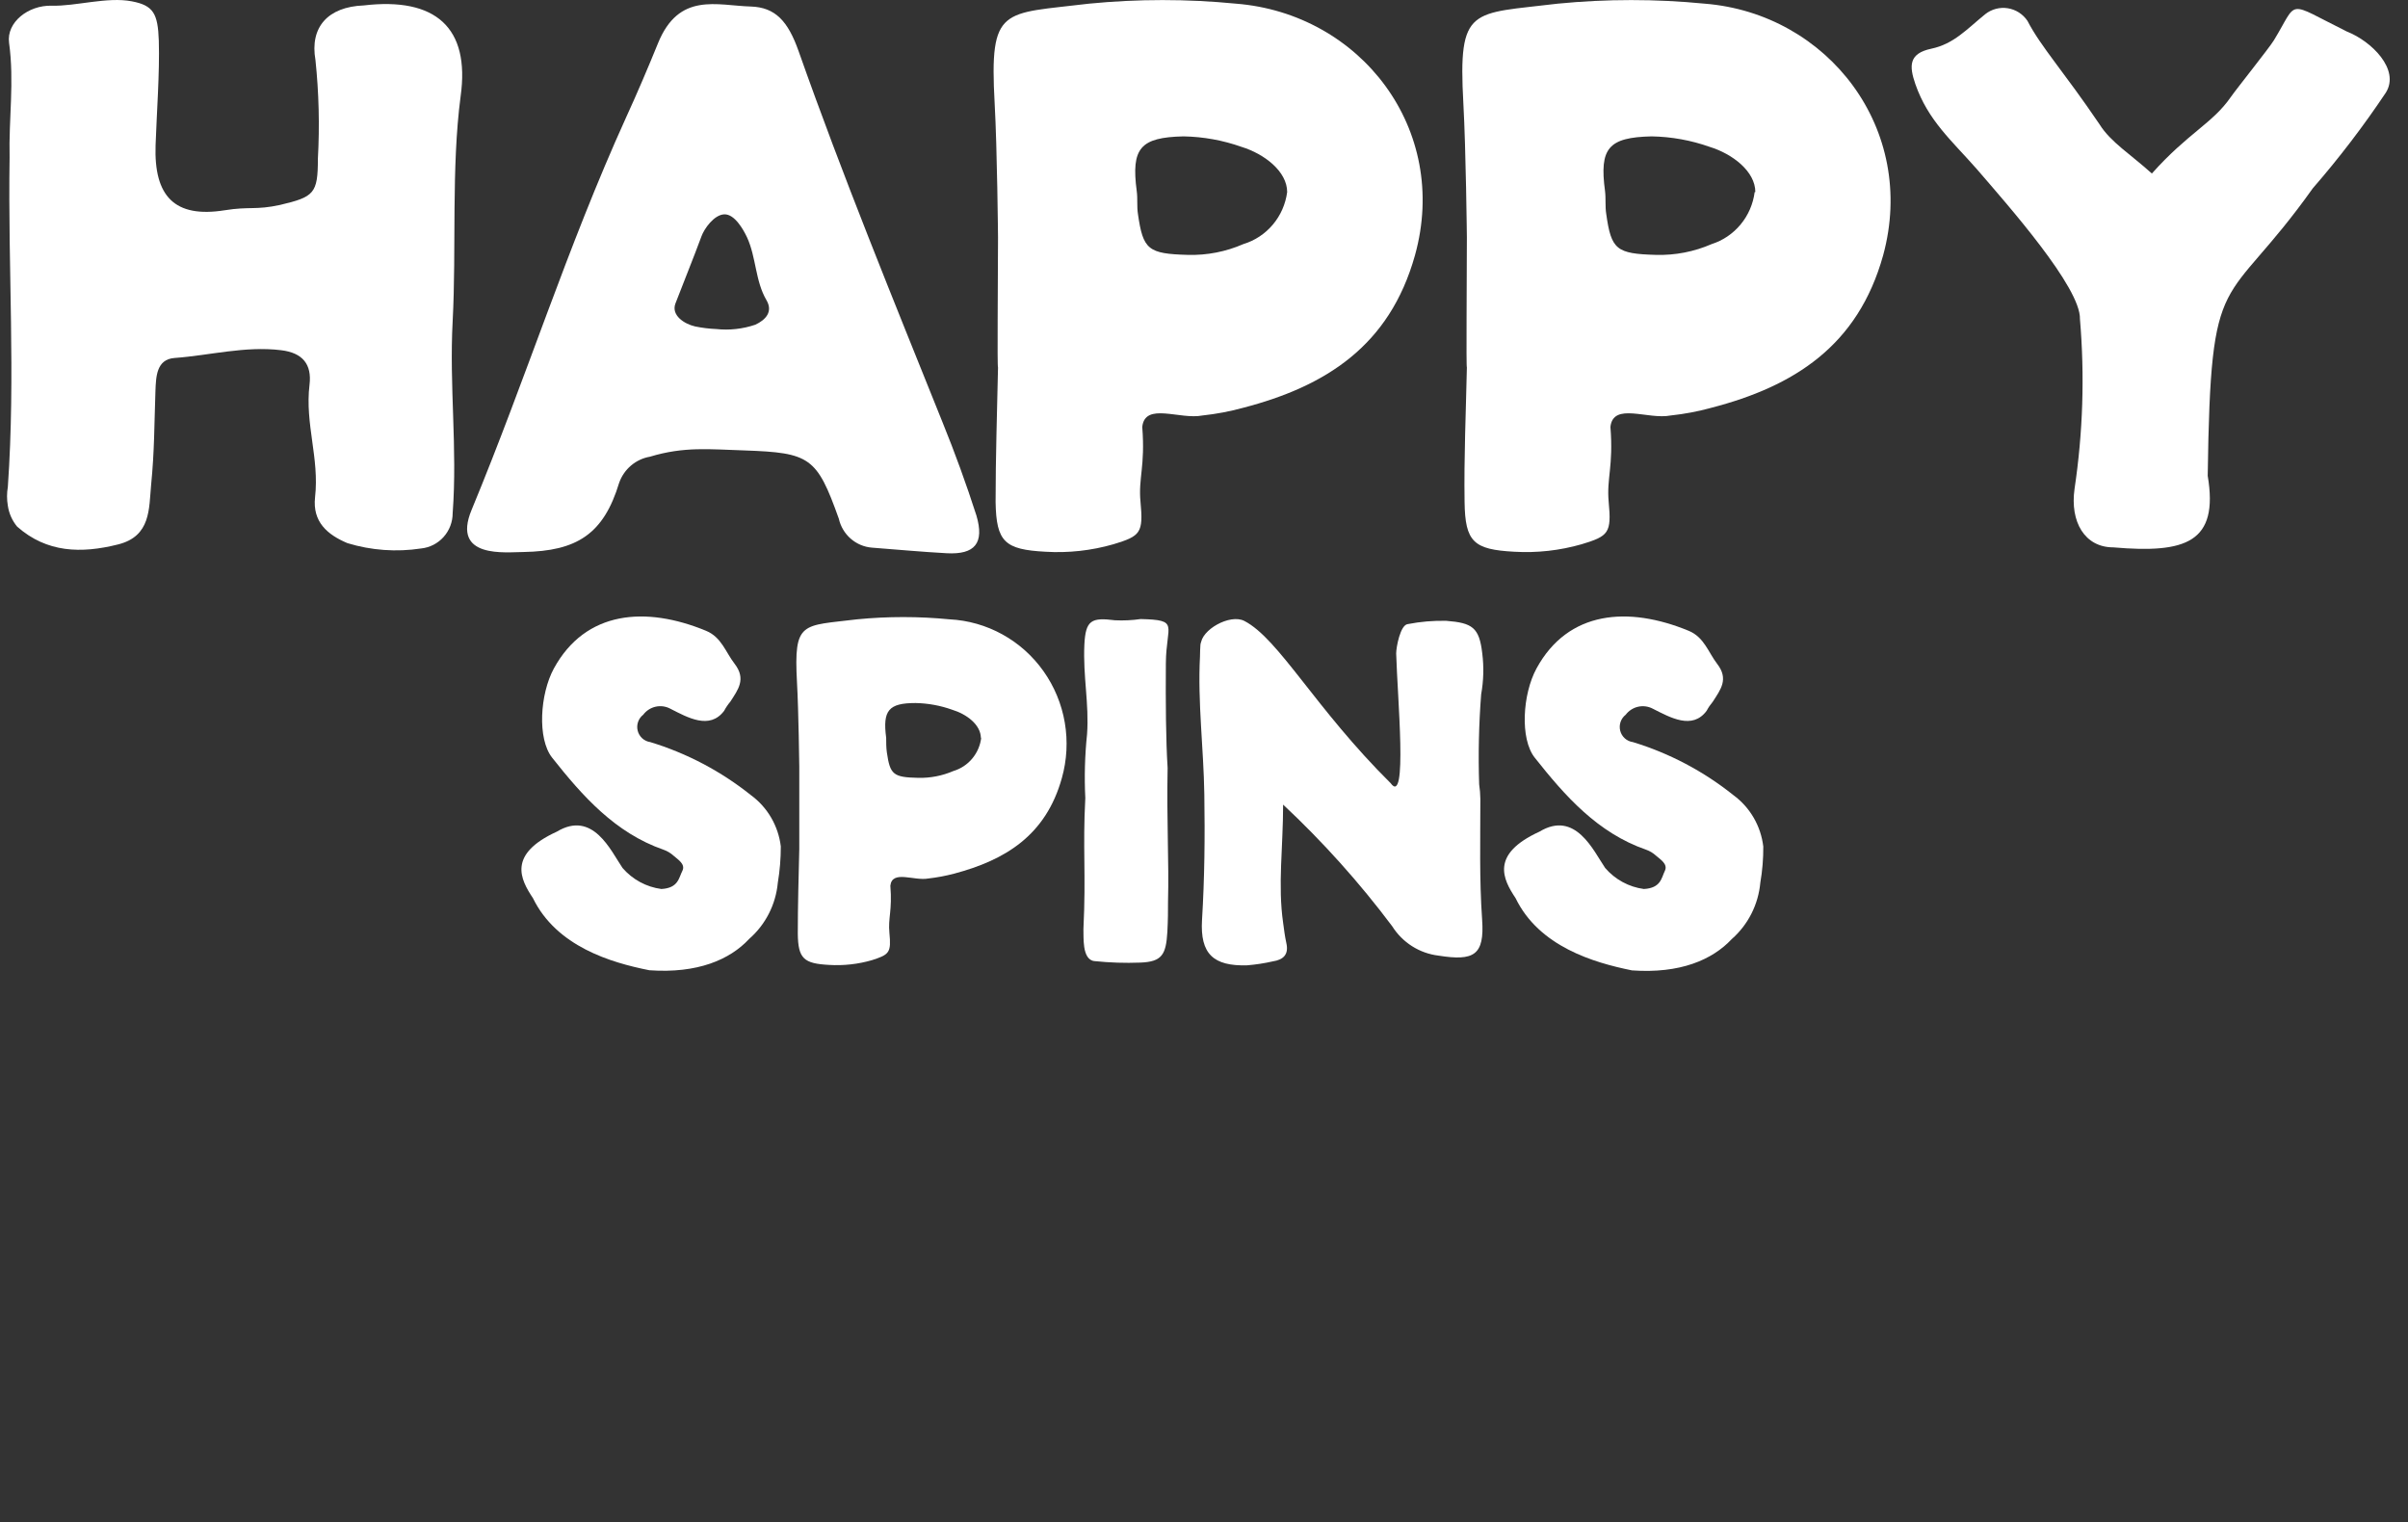
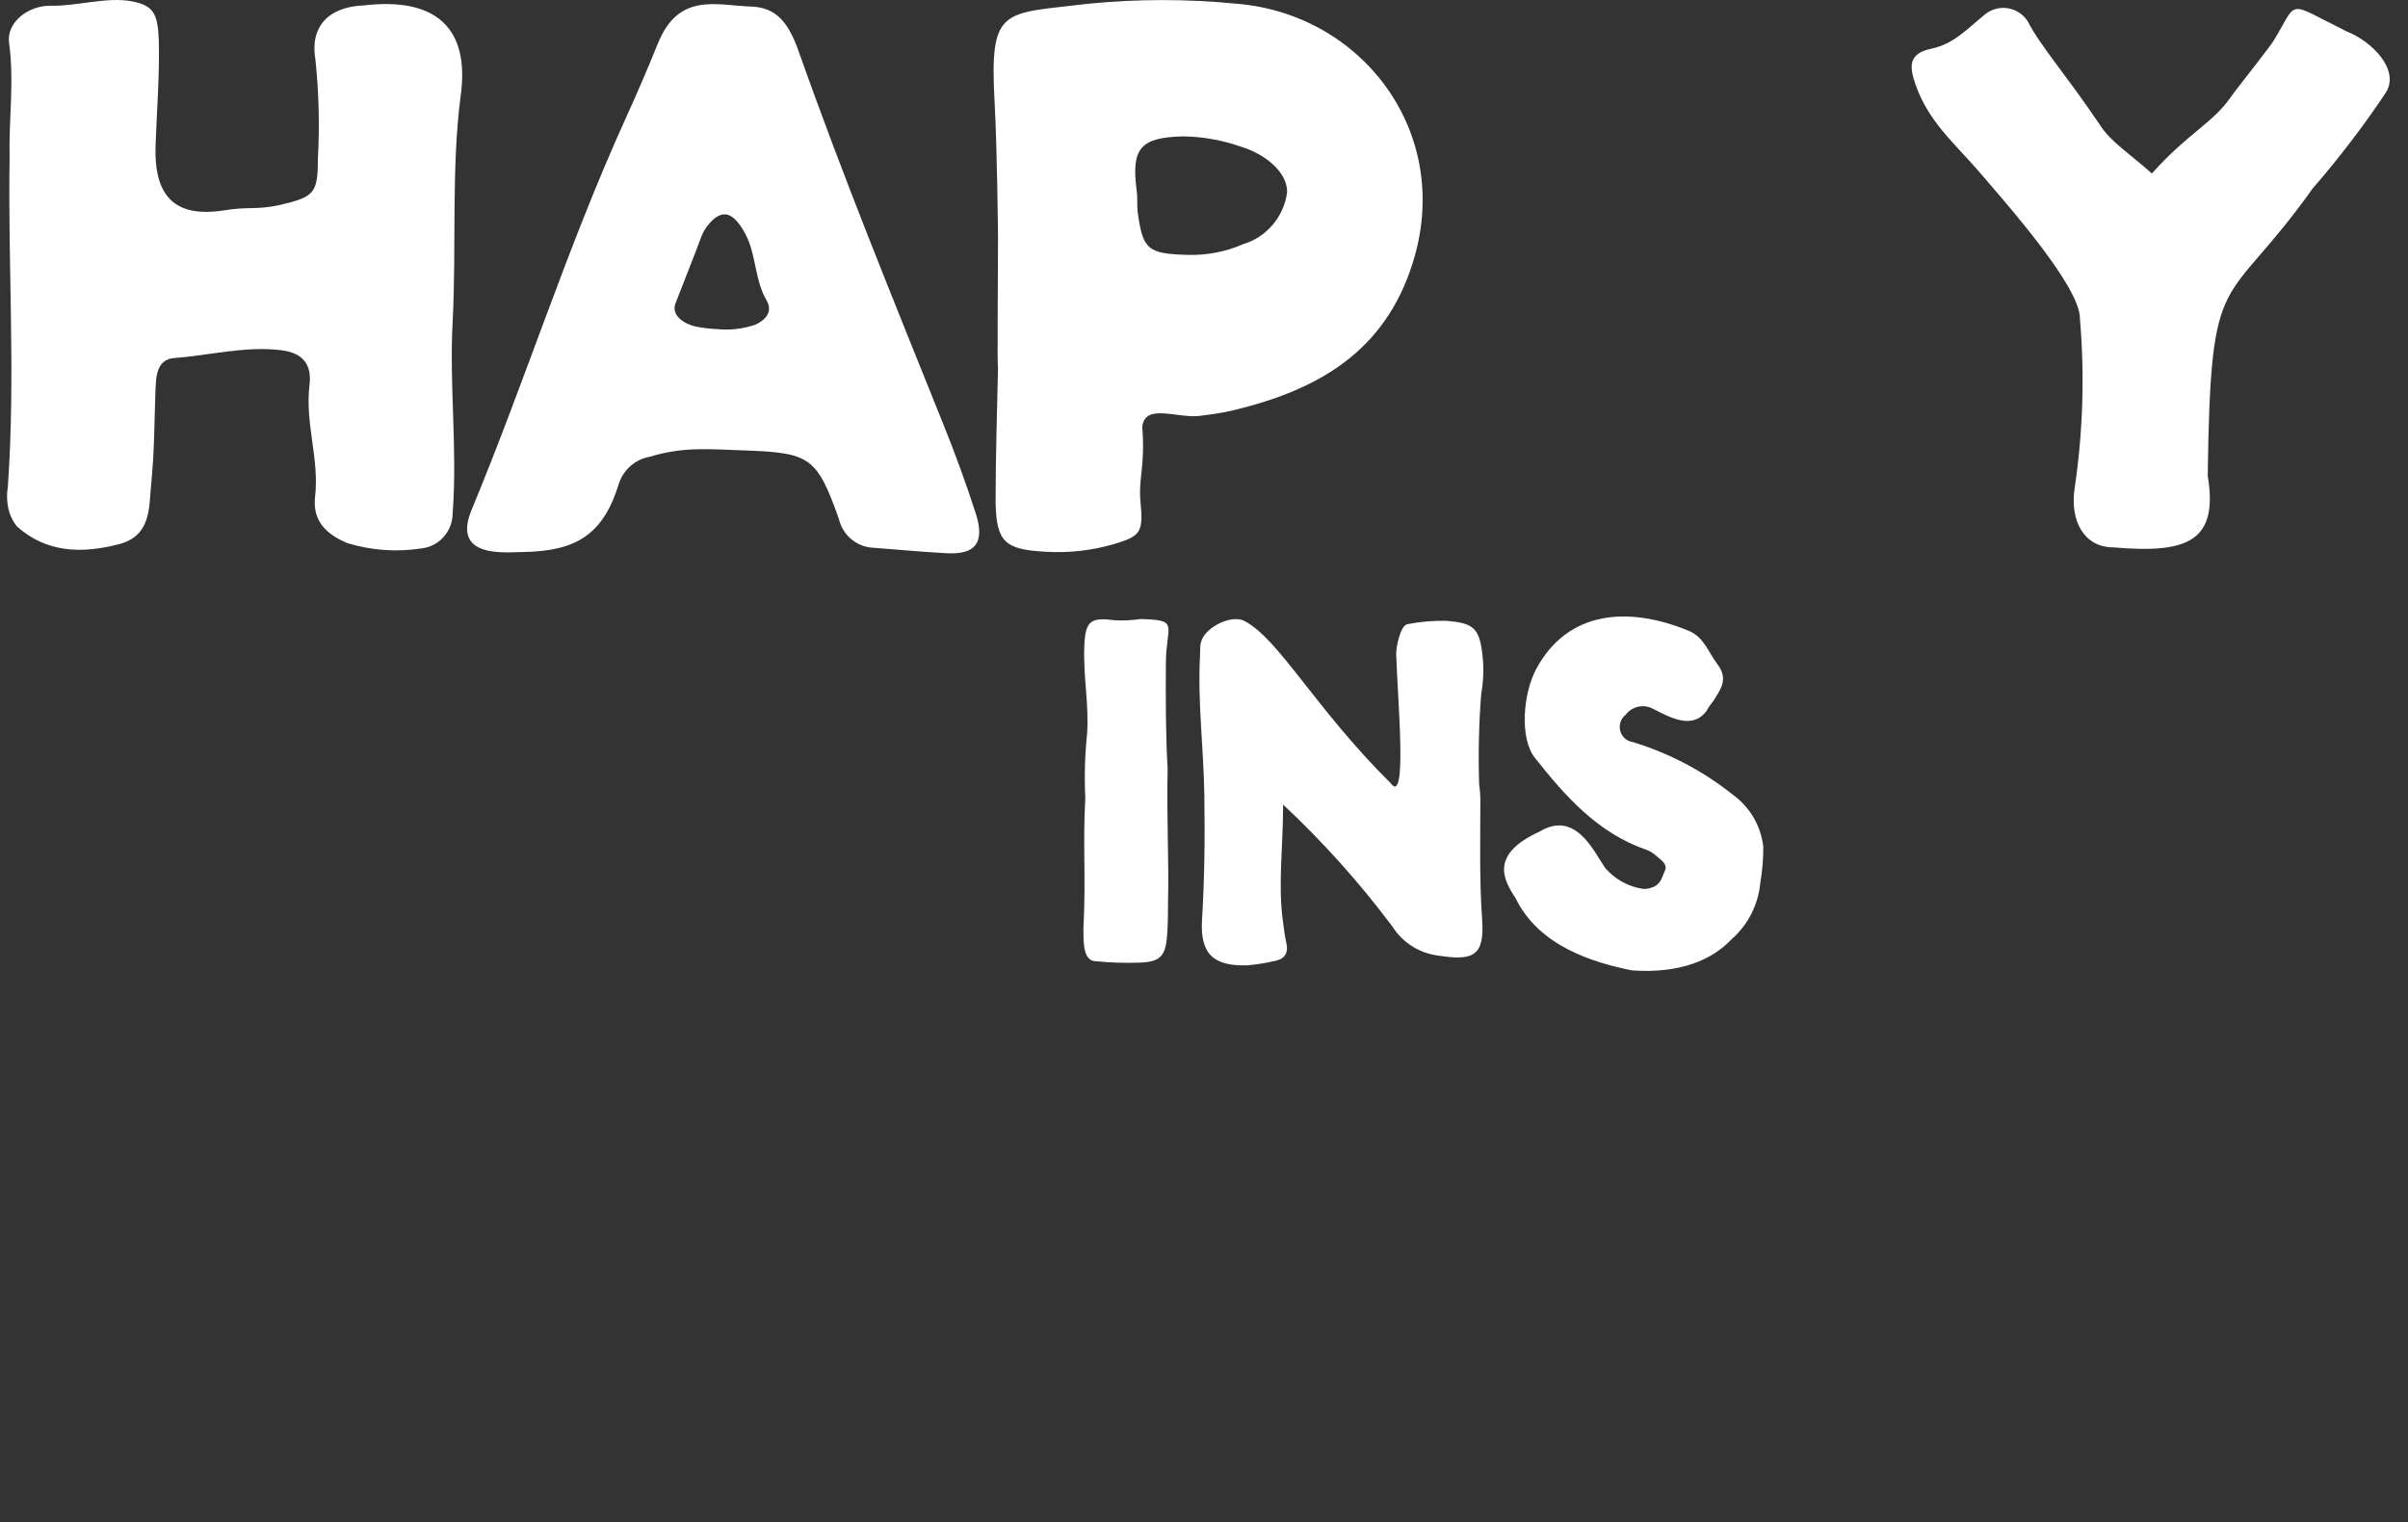
<svg xmlns="http://www.w3.org/2000/svg" xmlns:xlink="http://www.w3.org/1999/xlink" fill="none" height="177" width="280" viewBox="0 0 280 177" data-app="Xyris">
  <rect x="0" y="0" width="280" height="177" fill="#333333" stroke="none" />
  <a xlink:href="https://7kasiino.ee/kasiinod/happyspins-kasiino" target="_blank">
    <defs>
      <clipPath id="clipPath12">
        <rect id="clipRect12" x="0" y="177" width="280" height="177">
          <animate attributeName="y" values="177;0;0;177" keyTimes="0;0.25;0.75;1" dur="20s" repeatCount="indefinite" fill="freeze" />
        </rect>
      </clipPath>
      <clipPath id="clipPath14">
        <rect id="clipRect14" x="0" y="177" width="280" height="177">
          <animate attributeName="y" values="177;0;0;177" keyTimes="0;0.25;0.75;1" dur="20s" repeatCount="indefinite" fill="freeze" begin="0s" />
        </rect>
      </clipPath>
    </defs>
    <style>
    #path12-outline, #path14-outline {
      stroke: #E95617;
      stroke-width: 2;
      fill: none;
      stroke-dasharray: 1000;
      stroke-dashoffset: 1000;
    }

    #path12-outline {
      animation: strokeAnim12 20s linear infinite;
    }

    #path14-outline {
      animation: strokeAnim14 20s linear infinite;
      animation-delay: 0.5s;
    }

    @keyframes strokeAnim12 {
      0% { stroke-dashoffset: 1000; }
      25% { stroke-dashoffset: 0; }
      75% { stroke-dashoffset: 0; }
      100% { stroke-dashoffset: 1000; }
    }

    @keyframes strokeAnim14 {
      0% { stroke-dashoffset: 1000; }
      25% { stroke-dashoffset: 0; }
      75% { stroke-dashoffset: 0; }
      100% { stroke-dashoffset: 1000; }
    }

    #path12-fill, #path14-fill {
      fill: #E95617;
    }

    #path12-fill {
      clip-path: url(#clipPath12);
    }

    #path14-fill {
      clip-path: url(#clipPath14);
    }
  </style>
    <defs>
    </defs>
    <g transform="">
      <g clip-path="url(#clip0)" transform="">
        <path d="M 1.053 4.965 C 0.739 2.616 3.265 0.584 6.026 0.663 C 8.787 0.743 12.474 -0.401 15.329 0.155 C 17.855 0.631 18.357 1.6 18.467 4.727 C 18.577 8.474 18.216 13.221 18.091 16.872 C 17.887 22.81 20.287 25.381 26.139 24.445 C 29.026 23.984 29.732 24.445 32.571 23.826 C 36.509 22.889 36.964 22.524 36.964 18.46 C 37.175 14.632 37.081 10.794 36.681 6.982 C 36.007 3.156 38.125 0.79 42.298 0.631 C 50.644 -0.353 54.676 3.203 53.562 11.189 C 52.464 19.508 53.076 28.985 52.636 37.32 C 52.229 44.956 53.201 52.037 52.636 59.657 C 52.638 60.681 52.263 61.669 51.584 62.429 C 50.906 63.189 49.972 63.666 48.965 63.769 C 46.1 64.208 43.174 63.996 40.399 63.15 C 38.062 62.165 36.321 60.673 36.634 57.815 C 37.152 53.227 35.442 49.322 35.991 44.734 C 36.274 42.368 35.207 41.019 32.681 40.717 C 28.477 40.209 24.413 41.321 20.287 41.622 C 18.216 41.781 18.138 43.734 18.075 45.448 C 17.934 49.449 17.965 52.386 17.573 56.371 C 17.306 59.133 17.573 62.356 13.698 63.308 C 9.446 64.372 5.446 64.277 1.994 61.229 C 1.418 60.536 1.043 59.695 0.912 58.799 C 0.786 58.075 0.786 57.334 0.912 56.609 C 1.822 43.48 0.912 31.446 1.116 18.317 C 1.006 13.792 1.681 9.506 1.053 4.965 Z" fill="white" transform="">
            </path>
        <path d="M 110.088 64.324 C 107.185 64.165 104.283 63.895 101.38 63.673 C 100.47 63.599 99.606 63.232 98.915 62.627 C 98.223 62.022 97.741 61.209 97.537 60.307 C 94.98 53.148 94.195 52.64 86.555 52.37 C 82.476 52.243 79.574 51.893 75.573 53.1 C 74.764 53.238 74.006 53.592 73.378 54.125 C 72.749 54.657 72.272 55.351 71.996 56.132 C 70.176 62.133 67.054 64.07 60.873 64.181 C 58.865 64.181 52.464 65.007 54.833 59.291 C 61.234 43.844 65.893 28.874 72.796 13.665 C 74.098 10.823 75.322 7.95 76.499 5.06 C 78.93 -0.972 83.37 0.647 87.308 0.758 C 90.147 0.853 91.622 2.441 92.862 5.949 C 97.992 20.491 103.844 34.779 109.585 49.068 C 111.039 52.645 112.357 56.27 113.539 59.942 C 114.48 63.149 113.367 64.499 110.088 64.324 Z M 89.128 34.906 C 87.81 32.668 87.936 29.922 86.869 27.604 C 86.43 26.667 85.41 24.873 84.217 24.921 C 83.025 24.968 81.88 26.604 81.566 27.477 C 80.609 30.065 79.526 32.715 78.538 35.288 C 78.021 36.669 79.574 37.669 80.829 37.955 C 81.635 38.12 82.454 38.221 83.276 38.256 C 84.816 38.423 86.374 38.25 87.841 37.748 C 89.018 37.193 89.912 36.256 89.128 34.906 Z" fill="white" transform="">
            </path>
        <path d="M 164.527 29.699 C 161.577 40.225 154.14 44.924 144.539 47.416 C 142.997 47.839 141.423 48.136 139.833 48.306 C 137.181 48.83 133.134 46.718 132.82 49.639 C 133.181 54.243 132.349 55.593 132.616 58.339 C 132.961 61.975 132.616 62.324 129.479 63.276 C 126.905 64.018 124.226 64.313 121.556 64.149 C 116.849 63.895 115.845 63.022 115.767 58.371 C 115.767 53.148 115.939 47.925 116.049 42.717 C 115.939 42.717 116.049 32.636 116.049 27.604 C 116.049 27.604 115.955 17.38 115.657 12.014 C 115.03 0.631 116.551 1.663 126.639 0.425 C 132.315 -0.131 138.032 -0.131 143.708 0.425 C 158.204 1.568 168.621 15.03 164.527 29.699 Z M 149.67 22.333 C 149.67 19.92 147.002 17.888 144.367 17.078 C 142.197 16.309 139.919 15.896 137.621 15.856 C 132.585 15.967 131.518 17.221 132.177 22.206 C 132.302 23.095 132.177 24 132.318 24.873 C 132.914 29.033 133.494 29.509 138.139 29.636 C 140.348 29.695 142.542 29.267 144.57 28.382 C 145.906 27.978 147.098 27.192 148.002 26.119 C 148.908 25.046 149.486 23.731 149.67 22.333 Z" fill="white" transform="">
            </path>
-         <path d="M 218.966 29.699 C 216.032 40.225 208.595 44.924 198.978 47.416 C 197.435 47.84 195.862 48.138 194.272 48.306 C 191.62 48.83 187.573 46.718 187.259 49.639 C 187.62 54.243 186.804 55.593 187.055 58.339 C 187.401 61.975 187.055 62.324 183.918 63.276 C 181.37 64.009 178.718 64.305 176.073 64.149 C 171.367 63.895 170.363 63.022 170.3 58.371 C 170.221 53.148 170.457 47.925 170.567 42.717 C 170.473 42.717 170.567 32.636 170.567 27.604 C 170.567 27.604 170.457 17.38 170.158 12.014 C 169.532 0.631 171.068 1.663 181.141 0.425 C 186.817 -0.131 192.534 -0.131 198.21 0.425 C 212.565 1.568 222.981 15.03 218.966 29.699 Z M 204.108 22.333 C 204.108 19.92 201.441 17.888 198.805 17.078 C 196.636 16.309 194.359 15.896 192.06 15.856 C 187.024 15.967 185.957 17.221 186.631 22.206 C 186.741 23.095 186.631 24 186.772 24.873 C 187.353 29.033 187.949 29.509 192.577 29.636 C 194.791 29.694 196.991 29.266 199.025 28.382 C 200.342 27.961 201.513 27.168 202.399 26.096 C 203.287 25.025 203.852 23.719 204.03 22.333 L 204.108 22.333 Z" fill="white" transform="">
-             </path>
-         <path d="M 61.971 104.426 C 60.512 102.235 58.99 99.33 64.748 96.694 C 68.953 94.17 71.023 98.917 72.388 100.917 C 73.55 102.262 75.156 103.132 76.907 103.362 C 78.883 103.251 78.93 102.06 79.338 101.267 C 79.746 100.473 78.836 99.949 78.319 99.489 C 77.977 99.178 77.576 98.941 77.142 98.79 C 71.525 96.837 67.729 92.551 64.199 88.09 C 62.458 85.883 62.787 80.692 64.403 77.723 C 68.09 70.976 75.102 70.452 82.099 73.341 C 83.904 74.088 84.374 75.834 85.425 77.183 C 86.79 78.961 85.818 80.184 84.923 81.581 C 84.646 81.909 84.404 82.265 84.202 82.644 C 82.523 84.883 79.981 83.438 77.926 82.391 C 77.404 82.116 76.802 82.037 76.229 82.168 C 75.654 82.299 75.144 82.63 74.788 83.105 C 74.513 83.317 74.305 83.607 74.192 83.939 C 74.079 84.27 74.065 84.628 74.152 84.967 C 74.239 85.307 74.424 85.612 74.682 85.846 C 74.941 86.079 75.261 86.231 75.604 86.28 C 79.86 87.574 83.836 89.669 87.324 92.456 C 88.275 93.154 89.074 94.043 89.67 95.067 C 90.267 96.091 90.648 97.229 90.791 98.409 C 90.793 99.819 90.677 101.226 90.446 102.616 C 90.214 105.158 89.016 107.508 87.104 109.173 C 84.861 111.586 81.095 113.205 75.51 112.809 C 71.023 111.919 64.717 110.046 61.971 104.426 Z" fill="white" transform="">
-             </path>
-         <path d="M 123.47 90.471 C 121.618 97.107 116.928 99.996 110.919 101.584 C 109.945 101.841 108.954 102.026 107.954 102.139 C 106.291 102.457 103.734 101.108 103.53 102.981 C 103.765 105.886 103.247 106.744 103.42 108.458 C 103.64 110.76 103.42 110.982 101.396 111.634 C 99.776 112.104 98.089 112.292 96.407 112.189 C 93.474 112.03 92.799 111.475 92.767 108.553 C 92.767 105.267 92.862 101.965 92.94 98.679 C 92.94 98.679 92.94 92.329 92.94 89.154 C 92.94 89.154 92.862 82.708 92.673 79.326 C 92.281 72.151 93.254 72.802 99.655 72.008 C 103.228 71.659 106.828 71.659 110.402 72.008 C 112.557 72.115 114.66 72.714 116.555 73.759 C 118.45 74.804 120.087 76.269 121.343 78.045 C 122.599 79.82 123.444 81.86 123.812 84.011 C 124.18 86.163 124.063 88.371 123.47 90.471 Z M 114.057 85.835 C 114.057 84.248 112.378 83.025 110.715 82.518 C 109.348 82.03 107.913 81.768 106.464 81.74 C 103.325 81.74 102.62 82.597 103.044 85.788 C 103.044 86.328 103.044 86.915 103.122 87.471 C 103.498 90.074 103.859 90.376 106.793 90.439 C 108.187 90.469 109.573 90.199 110.856 89.645 C 111.721 89.387 112.492 88.876 113.069 88.175 C 113.648 87.474 114.008 86.616 114.103 85.709 L 114.057 85.835 Z" fill="white" transform="">
-             </path>
        <path d="M 135.816 104.854 C 135.816 106.013 135.816 106.87 135.739 108.363 C 135.582 110.982 135.126 111.823 132.6 111.919 C 130.816 111.988 129.028 111.929 127.251 111.744 C 125.76 111.586 126.027 108.776 125.98 108.03 C 126.293 101.552 125.886 98.663 126.199 92.789 C 126.076 90.311 126.145 87.827 126.403 85.359 C 126.654 81.819 125.918 78.644 126.09 74.945 C 126.23 72.103 126.906 71.77 129.651 72.119 C 130.647 72.166 131.645 72.119 132.632 71.976 C 137.228 72.087 135.597 72.627 135.566 77.12 C 135.534 81.613 135.566 86.137 135.77 89.281 C 135.644 95.393 135.942 100.124 135.816 104.854 Z" fill="white" transform="">
            </path>
        <path d="M 161.702 91.058 C 163.695 93.821 162.487 81.089 162.346 75.977 C 162.346 75.246 162.832 72.643 163.695 72.563 C 165.167 72.276 166.667 72.148 168.167 72.182 C 171.21 72.42 172.01 72.96 172.355 75.961 C 172.555 77.546 172.512 79.152 172.229 80.723 C 171.959 84.204 171.881 87.696 171.995 91.186 C 172.079 91.753 172.127 92.326 172.135 92.9 C 172.135 97.567 172.01 102.219 172.339 106.902 C 172.637 111.078 171.382 111.76 167.271 111.109 C 166.177 110.979 165.124 110.604 164.191 110.011 C 163.258 109.417 162.466 108.622 161.875 107.681 C 158.066 102.605 153.825 97.877 149.199 93.551 C 149.199 98.552 148.571 102.902 149.199 107.283 C 149.308 108.077 149.402 108.871 149.575 109.649 C 149.874 110.966 149.245 111.586 148.006 111.776 C 147.019 112 146.018 112.154 145.01 112.236 C 141.103 112.348 139.534 110.919 139.77 106.965 C 140.068 102.092 140.115 97.234 140.037 92.36 C 139.958 87.01 139.253 81.676 139.534 76.31 C 139.534 75.516 139.629 74.103 139.629 74.945 C 139.629 73.246 143.018 71.325 144.696 72.198 C 148.713 74.278 152.901 82.327 161.702 91.058 Z" fill="white" transform="">
            </path>
        <path d="M 176.23 104.426 C 174.771 102.235 173.249 99.33 179.007 96.694 C 183.195 94.17 185.283 98.917 186.647 100.917 C 187.802 102.26 189.404 103.13 191.15 103.362 C 193.142 103.251 193.189 102.06 193.582 101.267 C 193.973 100.473 193.095 99.949 192.562 99.489 C 192.226 99.179 191.83 98.941 191.4 98.79 C 185.768 96.837 181.987 92.551 178.457 88.09 C 176.717 85.883 177.045 80.692 178.662 77.723 C 182.333 70.976 189.345 70.452 196.358 73.341 C 198.163 74.088 198.632 75.834 199.669 77.183 C 201.049 78.961 200.06 80.184 199.166 81.581 C 198.889 81.909 198.647 82.265 198.445 82.644 C 196.782 84.883 194.24 83.438 192.17 82.391 C 191.646 82.119 191.046 82.042 190.472 82.172 C 189.9 82.303 189.389 82.633 189.031 83.105 C 188.756 83.318 188.548 83.61 188.436 83.942 C 188.323 84.275 188.311 84.634 188.4 84.974 C 188.489 85.313 188.676 85.619 188.936 85.851 C 189.196 86.084 189.519 86.233 189.864 86.28 C 194.114 87.574 198.085 89.669 201.567 92.456 C 202.519 93.156 203.32 94.047 203.916 95.074 C 204.513 96.101 204.893 97.242 205.034 98.425 C 205.043 99.835 204.928 101.243 204.688 102.632 C 204.457 105.17 203.265 107.518 201.363 109.189 C 199.104 111.602 195.354 113.221 189.769 112.825 C 185.283 111.919 178.96 110.046 176.23 104.426 Z" fill="white" transform="">
            </path>
        <path d="M 259.394 11.284 C 259.96 10.458 263.881 5.553 264.399 4.695 C 267.317 -0.067 265.67 0.091 272.917 3.679 C 275.726 4.775 279.115 8.077 277.42 10.776 C 274.827 14.658 271.992 18.37 268.933 21.889 C 258.548 36.494 257.057 30.271 256.711 55.322 C 258.014 63.07 254.185 64.372 245.729 63.641 C 242.419 63.641 240.679 60.688 241.227 56.831 C 242.203 50.301 242.414 43.677 241.855 37.097 C 241.965 33.43 233.462 23.841 229.838 19.634 C 226.951 16.348 224.189 14.014 222.716 9.775 C 221.993 7.68 221.93 6.219 224.566 5.664 C 227.202 5.108 228.693 3.393 230.842 1.647 C 231.208 1.357 231.631 1.146 232.082 1.028 C 232.533 0.909 233.003 0.886 233.464 0.959 C 233.923 1.032 234.365 1.2 234.759 1.452 C 235.152 1.704 235.49 2.035 235.752 2.425 C 237.32 5.457 239.94 8.267 244.146 14.475 C 245.401 16.507 247.817 17.999 250.217 20.174 C 254.437 15.443 257.261 14.364 259.394 11.284 Z" fill="white" transform="">
            </path>
-         <path id="path12-outline" d="M 30.218 84.375 C 34.344 84.978 37.811 84.947 41.514 87.137 C 43.334 88.217 44.291 89.281 42.706 91.344 C 41.121 93.408 41.137 95.663 40.619 98.361 C 40.548 98.782 40.394 99.183 40.166 99.543 C 39.938 99.901 39.641 100.21 39.292 100.45 C 38.944 100.69 38.551 100.856 38.138 100.939 C 37.724 101.022 37.298 101.02 36.885 100.933 C 36.675 100.919 36.469 100.871 36.274 100.791 C 33.324 99.632 29.669 99.203 23.001 97.345 C 21.098 96.912 19.137 96.794 17.197 96.996 C 16.625 97.014 16.08 97.247 15.668 97.649 C 15.257 98.051 15.007 98.593 14.969 99.171 C 14.655 103.934 13.635 106.315 13.965 109.506 C 14.059 110.474 14.263 116.602 14.42 117.571 C 15.267 122.953 16.349 121.778 8.866 123.747 C 6.152 124.715 1.634 124.429 1.194 121.365 C 0.654 116.835 0.397 112.275 0.426 107.712 L 0.002 81.549 C -0.014 81.236 0.035 80.922 0.148 80.63 C 0.26 80.337 0.432 80.072 0.653 79.851 C 0.874 79.631 1.138 79.46 1.429 79.35 C 1.72 79.241 2.03 79.195 2.34 79.216 L 30.218 84.375 Z" />
        <path id="path12-fill" d="M 30.218 84.375 C 34.344 84.978 37.811 84.947 41.514 87.137 C 43.334 88.217 44.291 89.281 42.706 91.344 C 41.121 93.408 41.137 95.663 40.619 98.361 C 40.548 98.782 40.394 99.183 40.166 99.543 C 39.938 99.901 39.641 100.21 39.292 100.45 C 38.944 100.69 38.551 100.856 38.138 100.939 C 37.724 101.022 37.298 101.02 36.885 100.933 C 36.675 100.919 36.469 100.871 36.274 100.791 C 33.324 99.632 29.669 99.203 23.001 97.345 C 21.098 96.912 19.137 96.794 17.197 96.996 C 16.625 97.014 16.08 97.247 15.668 97.649 C 15.257 98.051 15.007 98.593 14.969 99.171 C 14.655 103.934 13.635 106.315 13.965 109.506 C 14.059 110.474 14.263 116.602 14.42 117.571 C 15.267 122.953 16.349 121.778 8.866 123.747 C 6.152 124.715 1.634 124.429 1.194 121.365 C 0.654 116.835 0.397 112.275 0.426 107.712 L 0.002 81.549 C -0.014 81.236 0.035 80.922 0.148 80.63 C 0.26 80.337 0.432 80.072 0.653 79.851 C 0.874 79.631 1.138 79.46 1.429 79.35 C 1.72 79.241 2.03 79.195 2.34 79.216 L 30.218 84.375 Z" />
-         <path id="path14-outline" d="M 243.769 75.993 C 242.551 75.993 241.36 76.352 240.34 77.026 C 239.321 77.699 238.516 78.659 238.027 79.787 C 217.522 125.397 178.175 163.404 124.835 158.737 C 90.43 155.688 60.01 139.685 39.239 113.809 C 38.201 112.502 36.695 111.665 35.049 111.477 C 33.404 111.29 31.752 111.767 30.453 112.808 L 26.594 115.983 C 25.948 116.502 25.409 117.143 25.008 117.871 C 24.607 118.601 24.352 119.402 24.258 120.23 C 24.163 121.059 24.23 121.898 24.456 122.7 C 24.682 123.503 25.062 124.252 25.574 124.906 C 37.447 140.07 52.335 152.542 69.275 161.512 C 86.215 170.482 104.828 175.751 123.909 176.977 C 182.929 180.835 230.496 138.019 254.201 85.169 C 254.648 84.2 254.845 83.134 254.776 82.068 C 254.706 81.002 254.372 79.971 253.804 79.07 C 253.236 78.17 252.453 77.428 251.528 76.915 C 250.601 76.402 249.562 76.134 248.506 76.135 L 243.769 75.993 Z" />
        <path id="path14-fill" d="M 243.769 75.993 C 242.551 75.993 241.36 76.352 240.34 77.026 C 239.321 77.699 238.516 78.659 238.027 79.787 C 217.522 125.397 178.175 163.404 124.835 158.737 C 90.43 155.688 60.01 139.685 39.239 113.809 C 38.201 112.502 36.695 111.665 35.049 111.477 C 33.404 111.29 31.752 111.767 30.453 112.808 L 26.594 115.983 C 25.948 116.502 25.409 117.143 25.008 117.871 C 24.607 118.601 24.352 119.402 24.258 120.23 C 24.163 121.059 24.23 121.898 24.456 122.7 C 24.682 123.503 25.062 124.252 25.574 124.906 C 37.447 140.07 52.335 152.542 69.275 161.512 C 86.215 170.482 104.828 175.751 123.909 176.977 C 182.929 180.835 230.496 138.019 254.201 85.169 C 254.648 84.2 254.845 83.134 254.776 82.068 C 254.706 81.002 254.372 79.971 253.804 79.07 C 253.236 78.17 252.453 77.428 251.528 76.915 C 250.601 76.402 249.562 76.134 248.506 76.135 L 243.769 75.993 Z" />
      </g>
      <clipPath id="clip0">
        <rect width="277.874" height="177.076" fill="white" x="0.002" y="-0.004" transform="">
            </rect>
      </clipPath>
      <defs>
        <clipPath id="clipPath12">
          <rect id="clipRect12" x="0" y="177" width="280" height="177">
            <animate attributeName="y" from="177" to="0" dur="2s" begin="draw12.end" fill="freeze" />
          </rect>
        </clipPath>
        <clipPath id="clipPath14">
          <rect id="clipRect14" x="0" y="177" width="280" height="177">
            <animate attributeName="y" from="177" to="0" dur="2s" begin="draw14.end" fill="freeze" />
          </rect>
        </clipPath>
      </defs>
    </g>
  </a>
</svg>